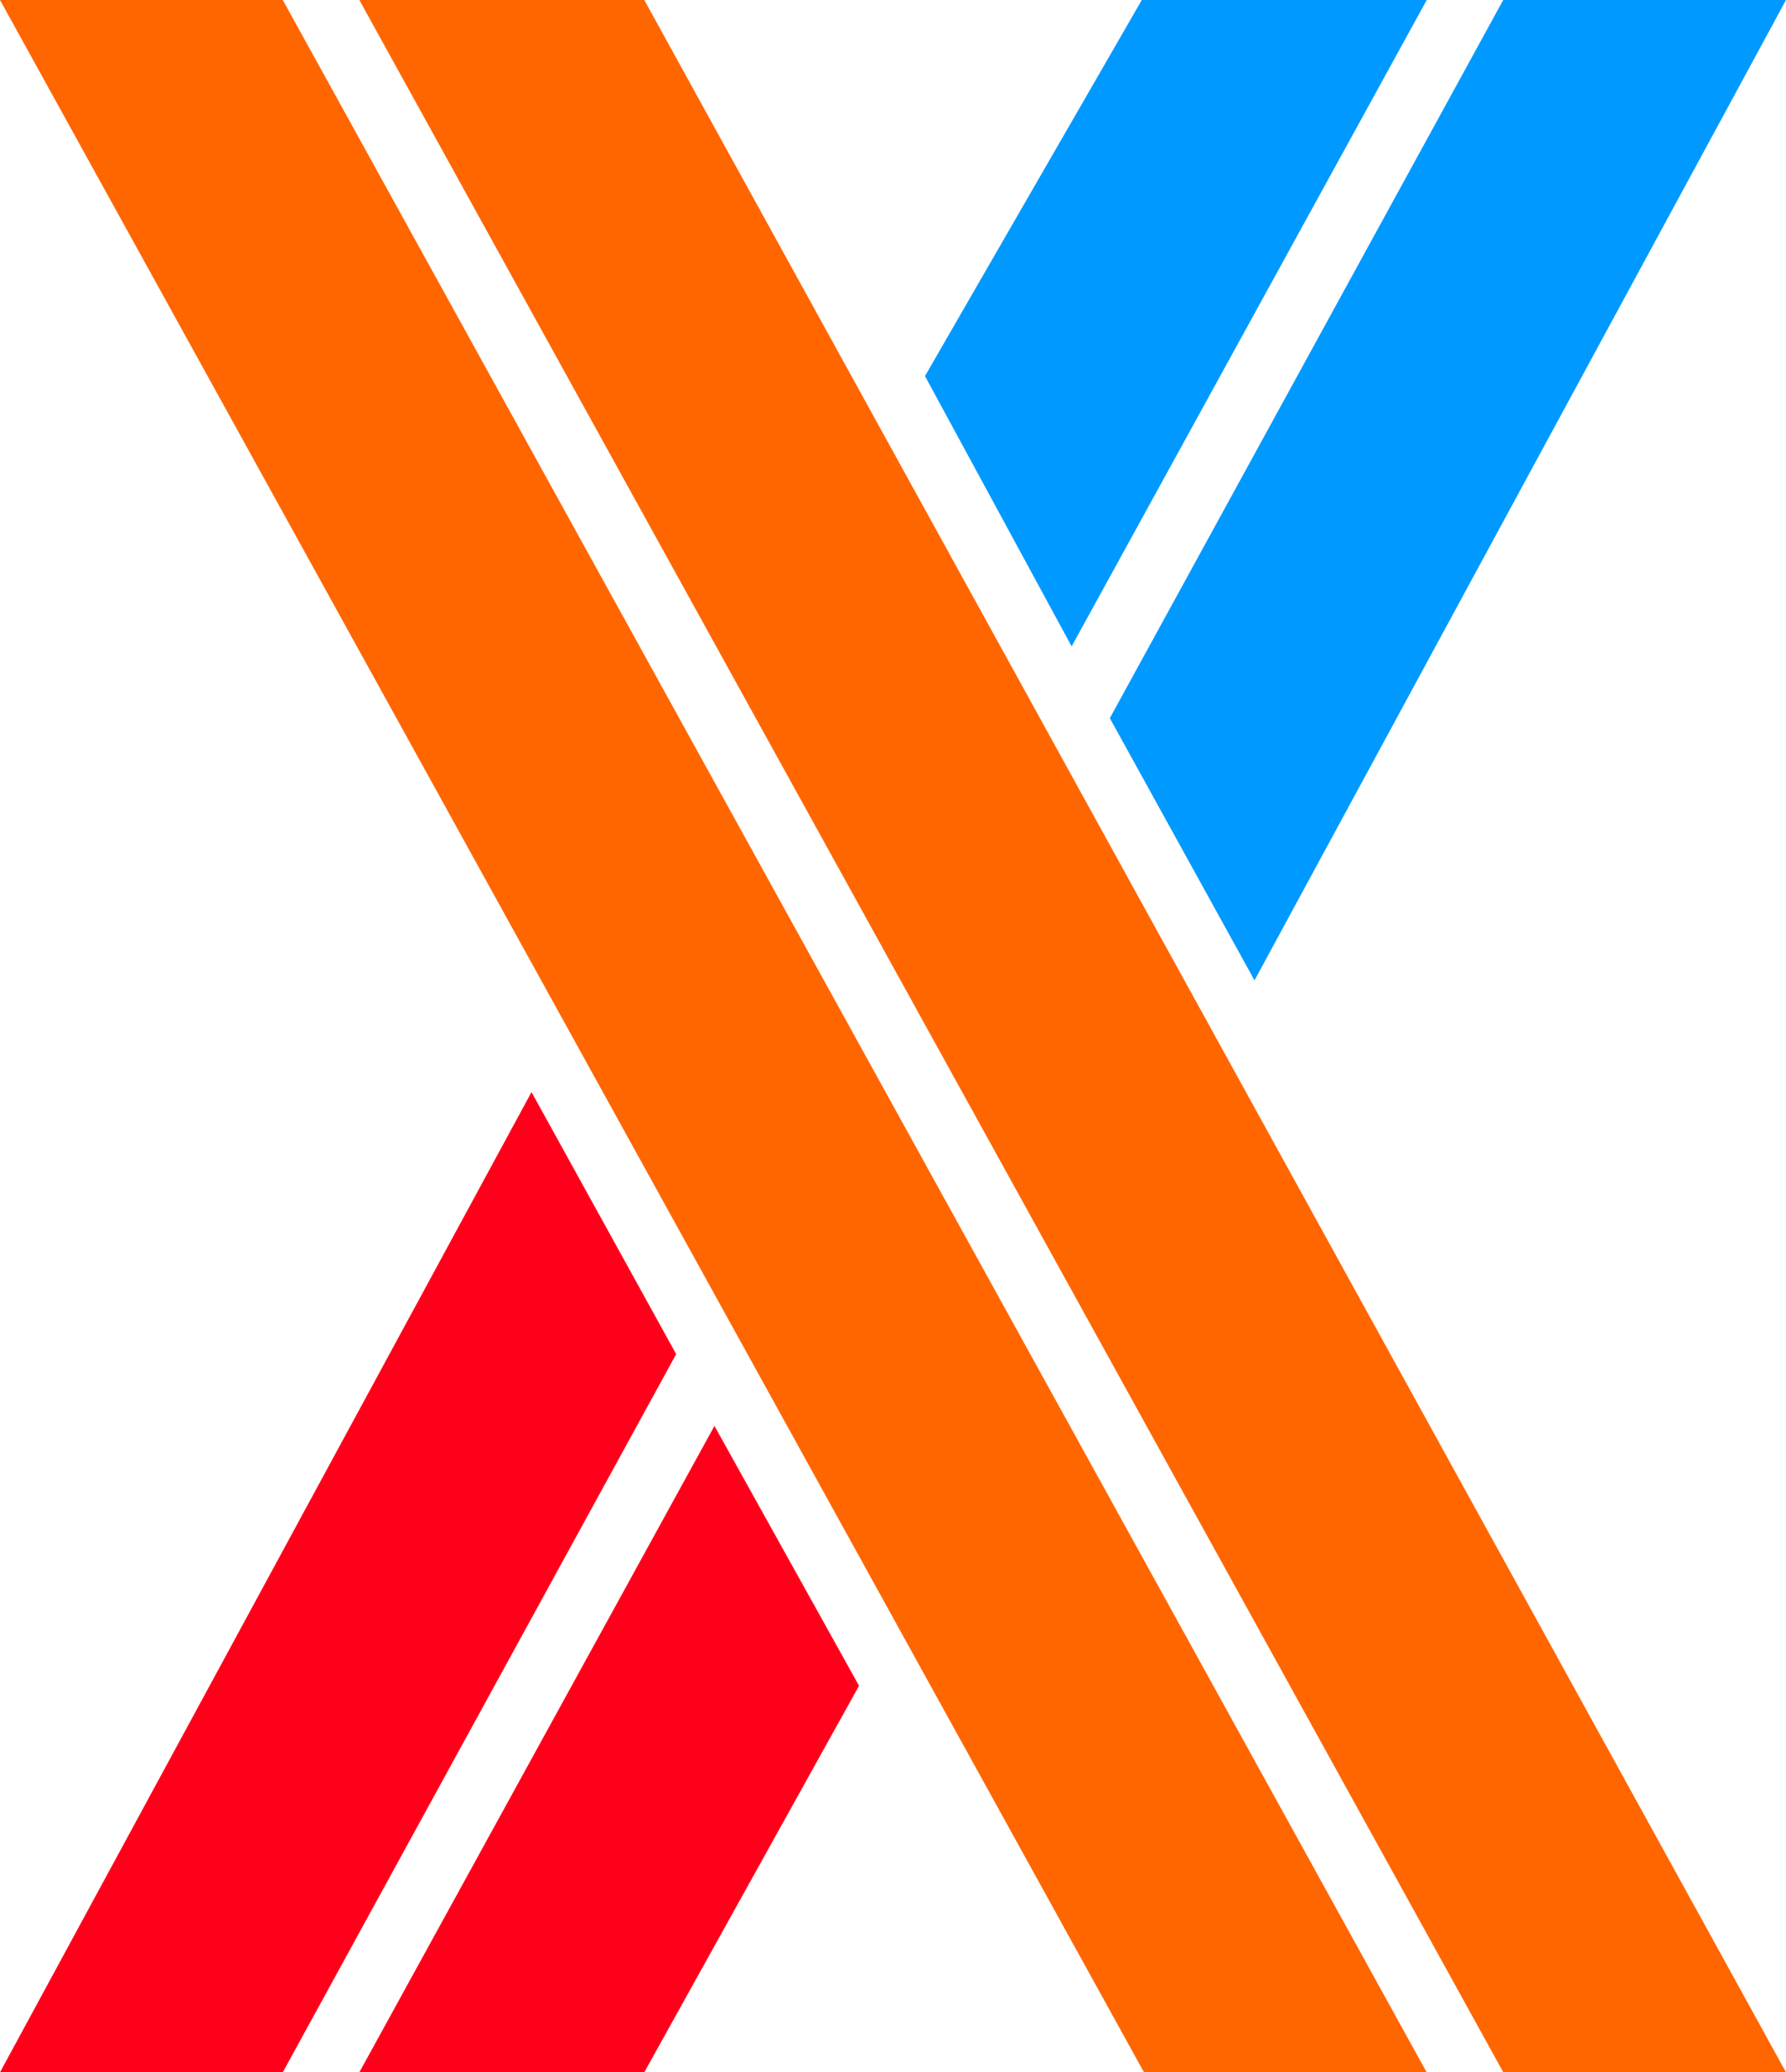
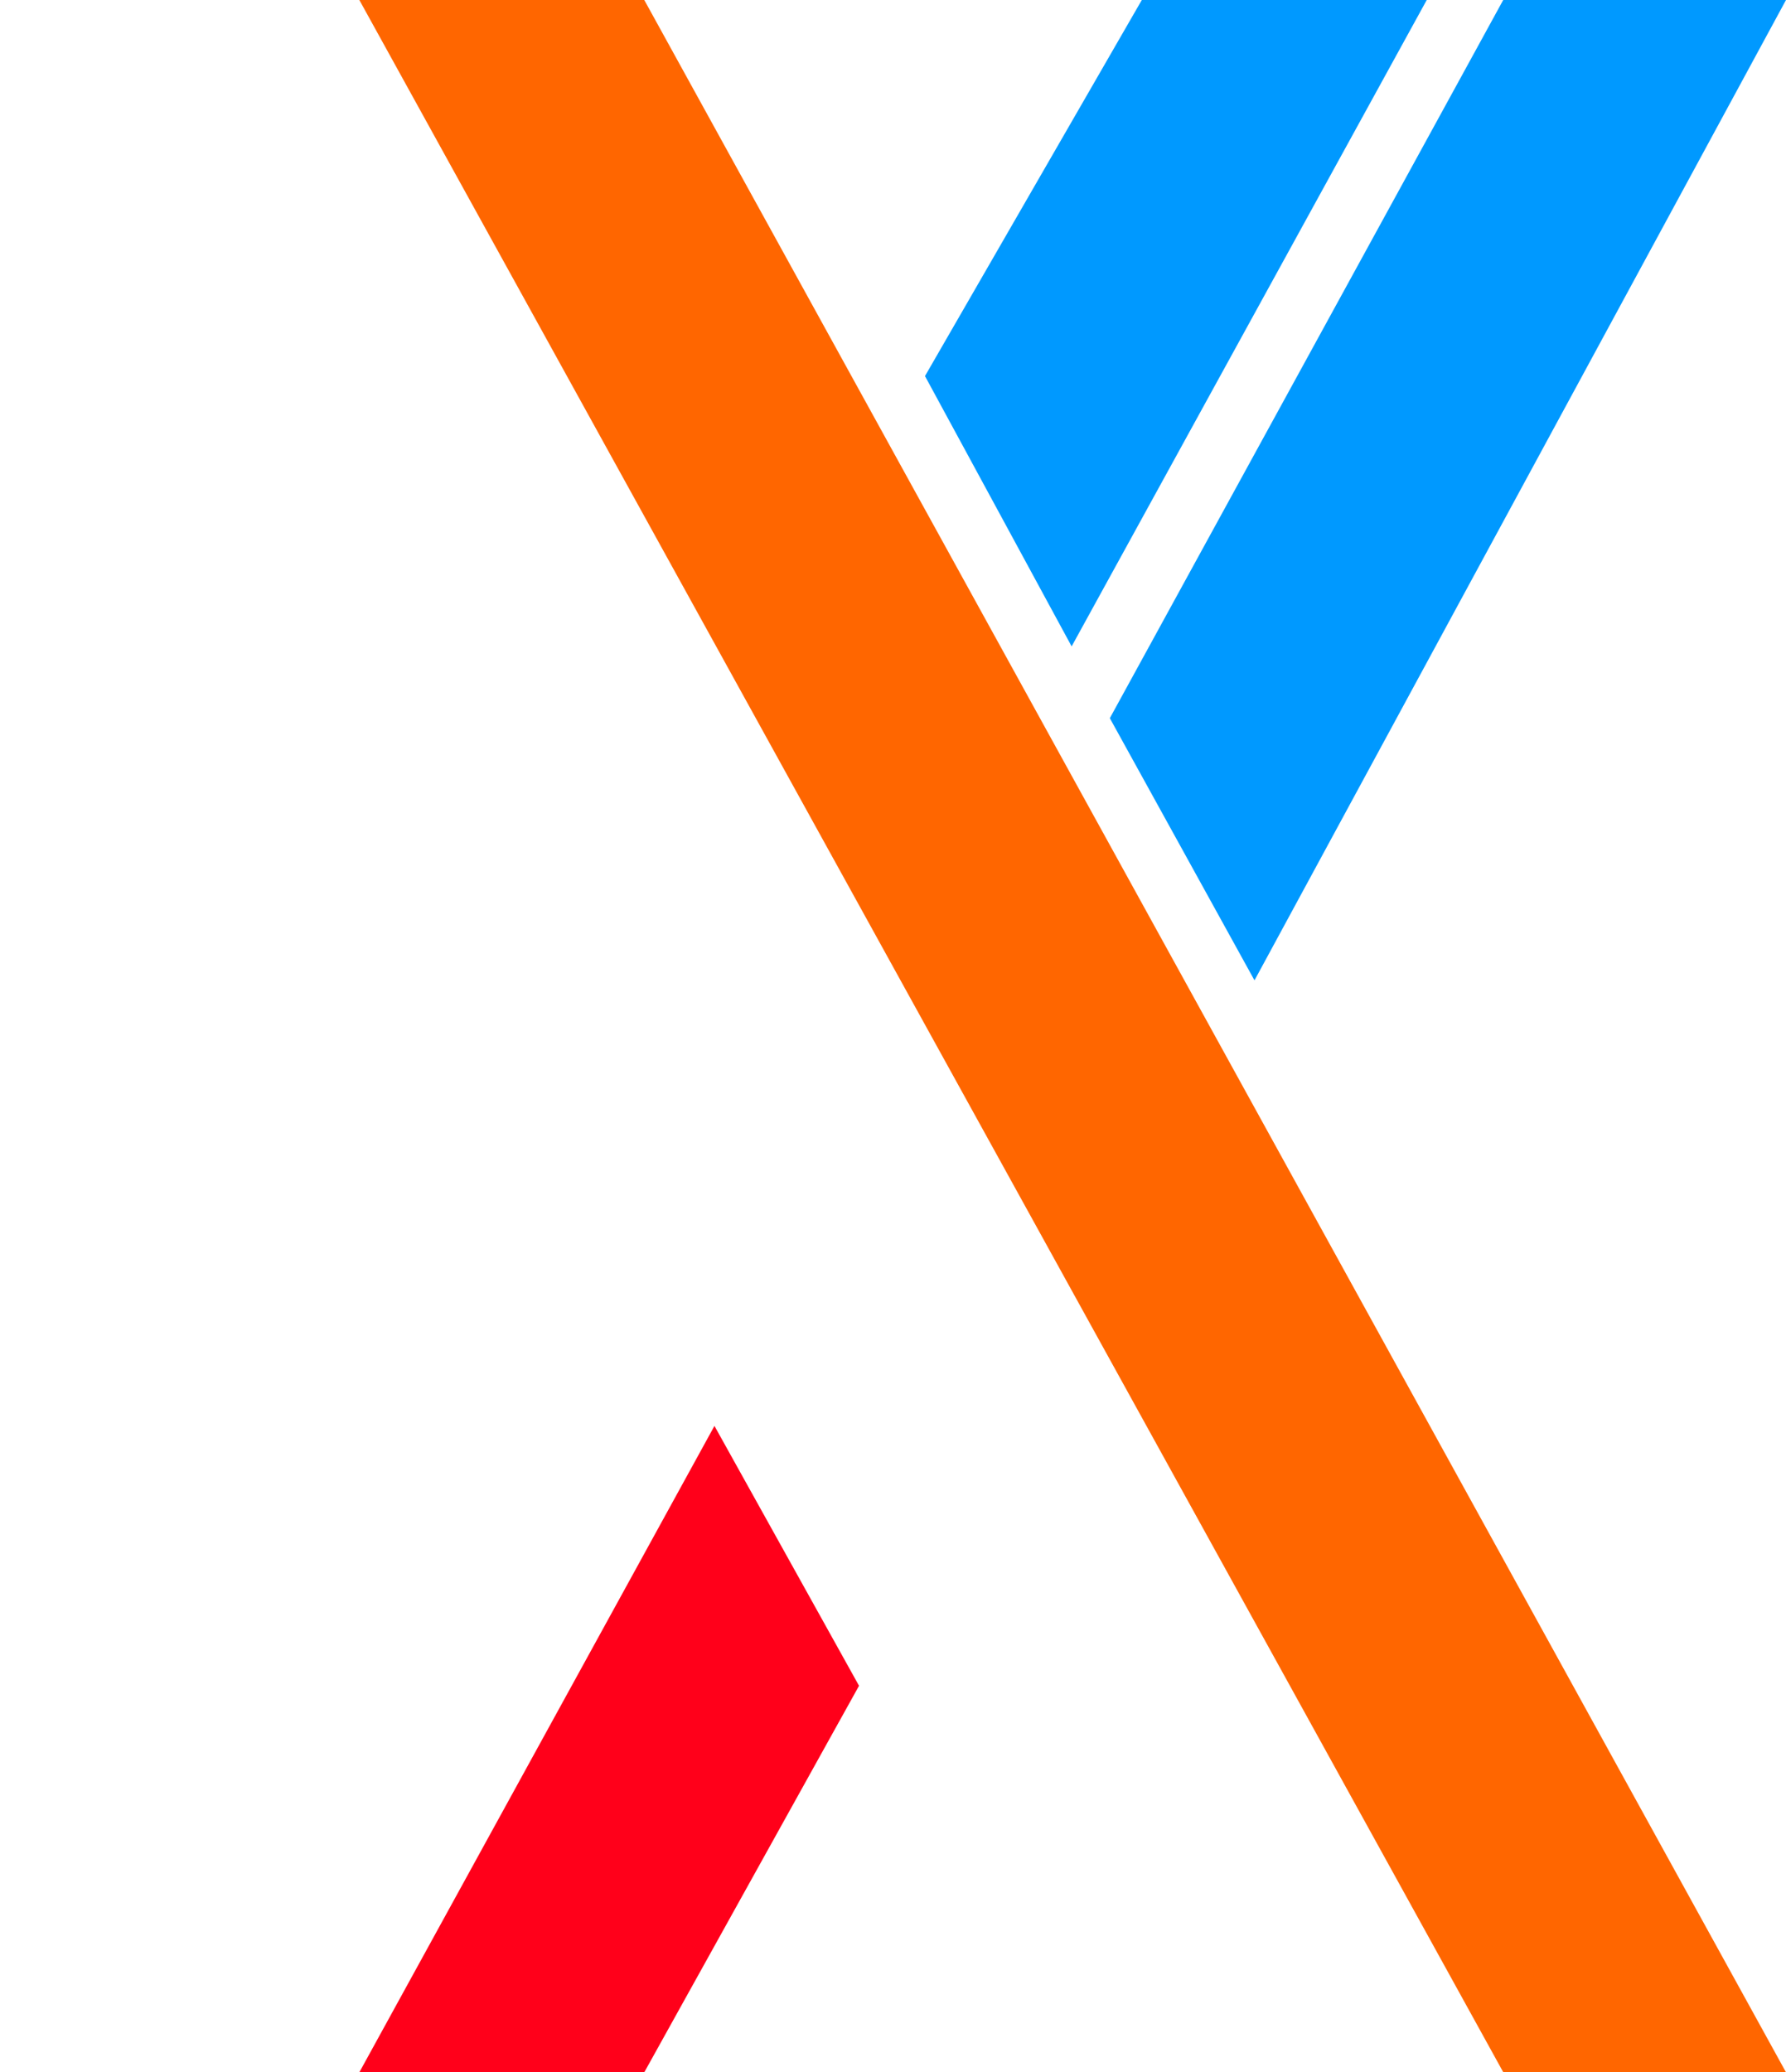
<svg xmlns="http://www.w3.org/2000/svg" id="a" viewBox="0 0 215.56 250">
  <defs>
    <style>.b{fill:#ff001a;}.c{fill:#f60;}.d{fill:#09f;}</style>
  </defs>
  <polygon class="c" points="77.76 0 215.56 250 181.44 250 43.37 0 77.76 0" />
-   <polygon class="c" points="34.13 0 172.19 250 138.07 250 0 0 34.13 0" />
-   <path class="d" d="M129.34,77.98l-17.7-32.61L137.81,0h34.39l-42.86,77.98Zm22.08,40.27L215.56,0h-34.13l-47.48,86.64,17.45,31.61Z" />
+   <path class="d" d="M129.34,77.98l-17.7-32.61L137.81,0h34.39Zm22.08,40.27L215.56,0h-34.13l-47.48,86.64,17.45,31.61Z" />
  <g>
    <polygon class="b" points="86.23 172.02 103.68 203.37 77.76 250 43.37 250 86.23 172.02" />
-     <polygon class="b" points="81.61 163.36 34.13 250 0 250 64.15 131.75 81.61 163.36" />
  </g>
</svg>